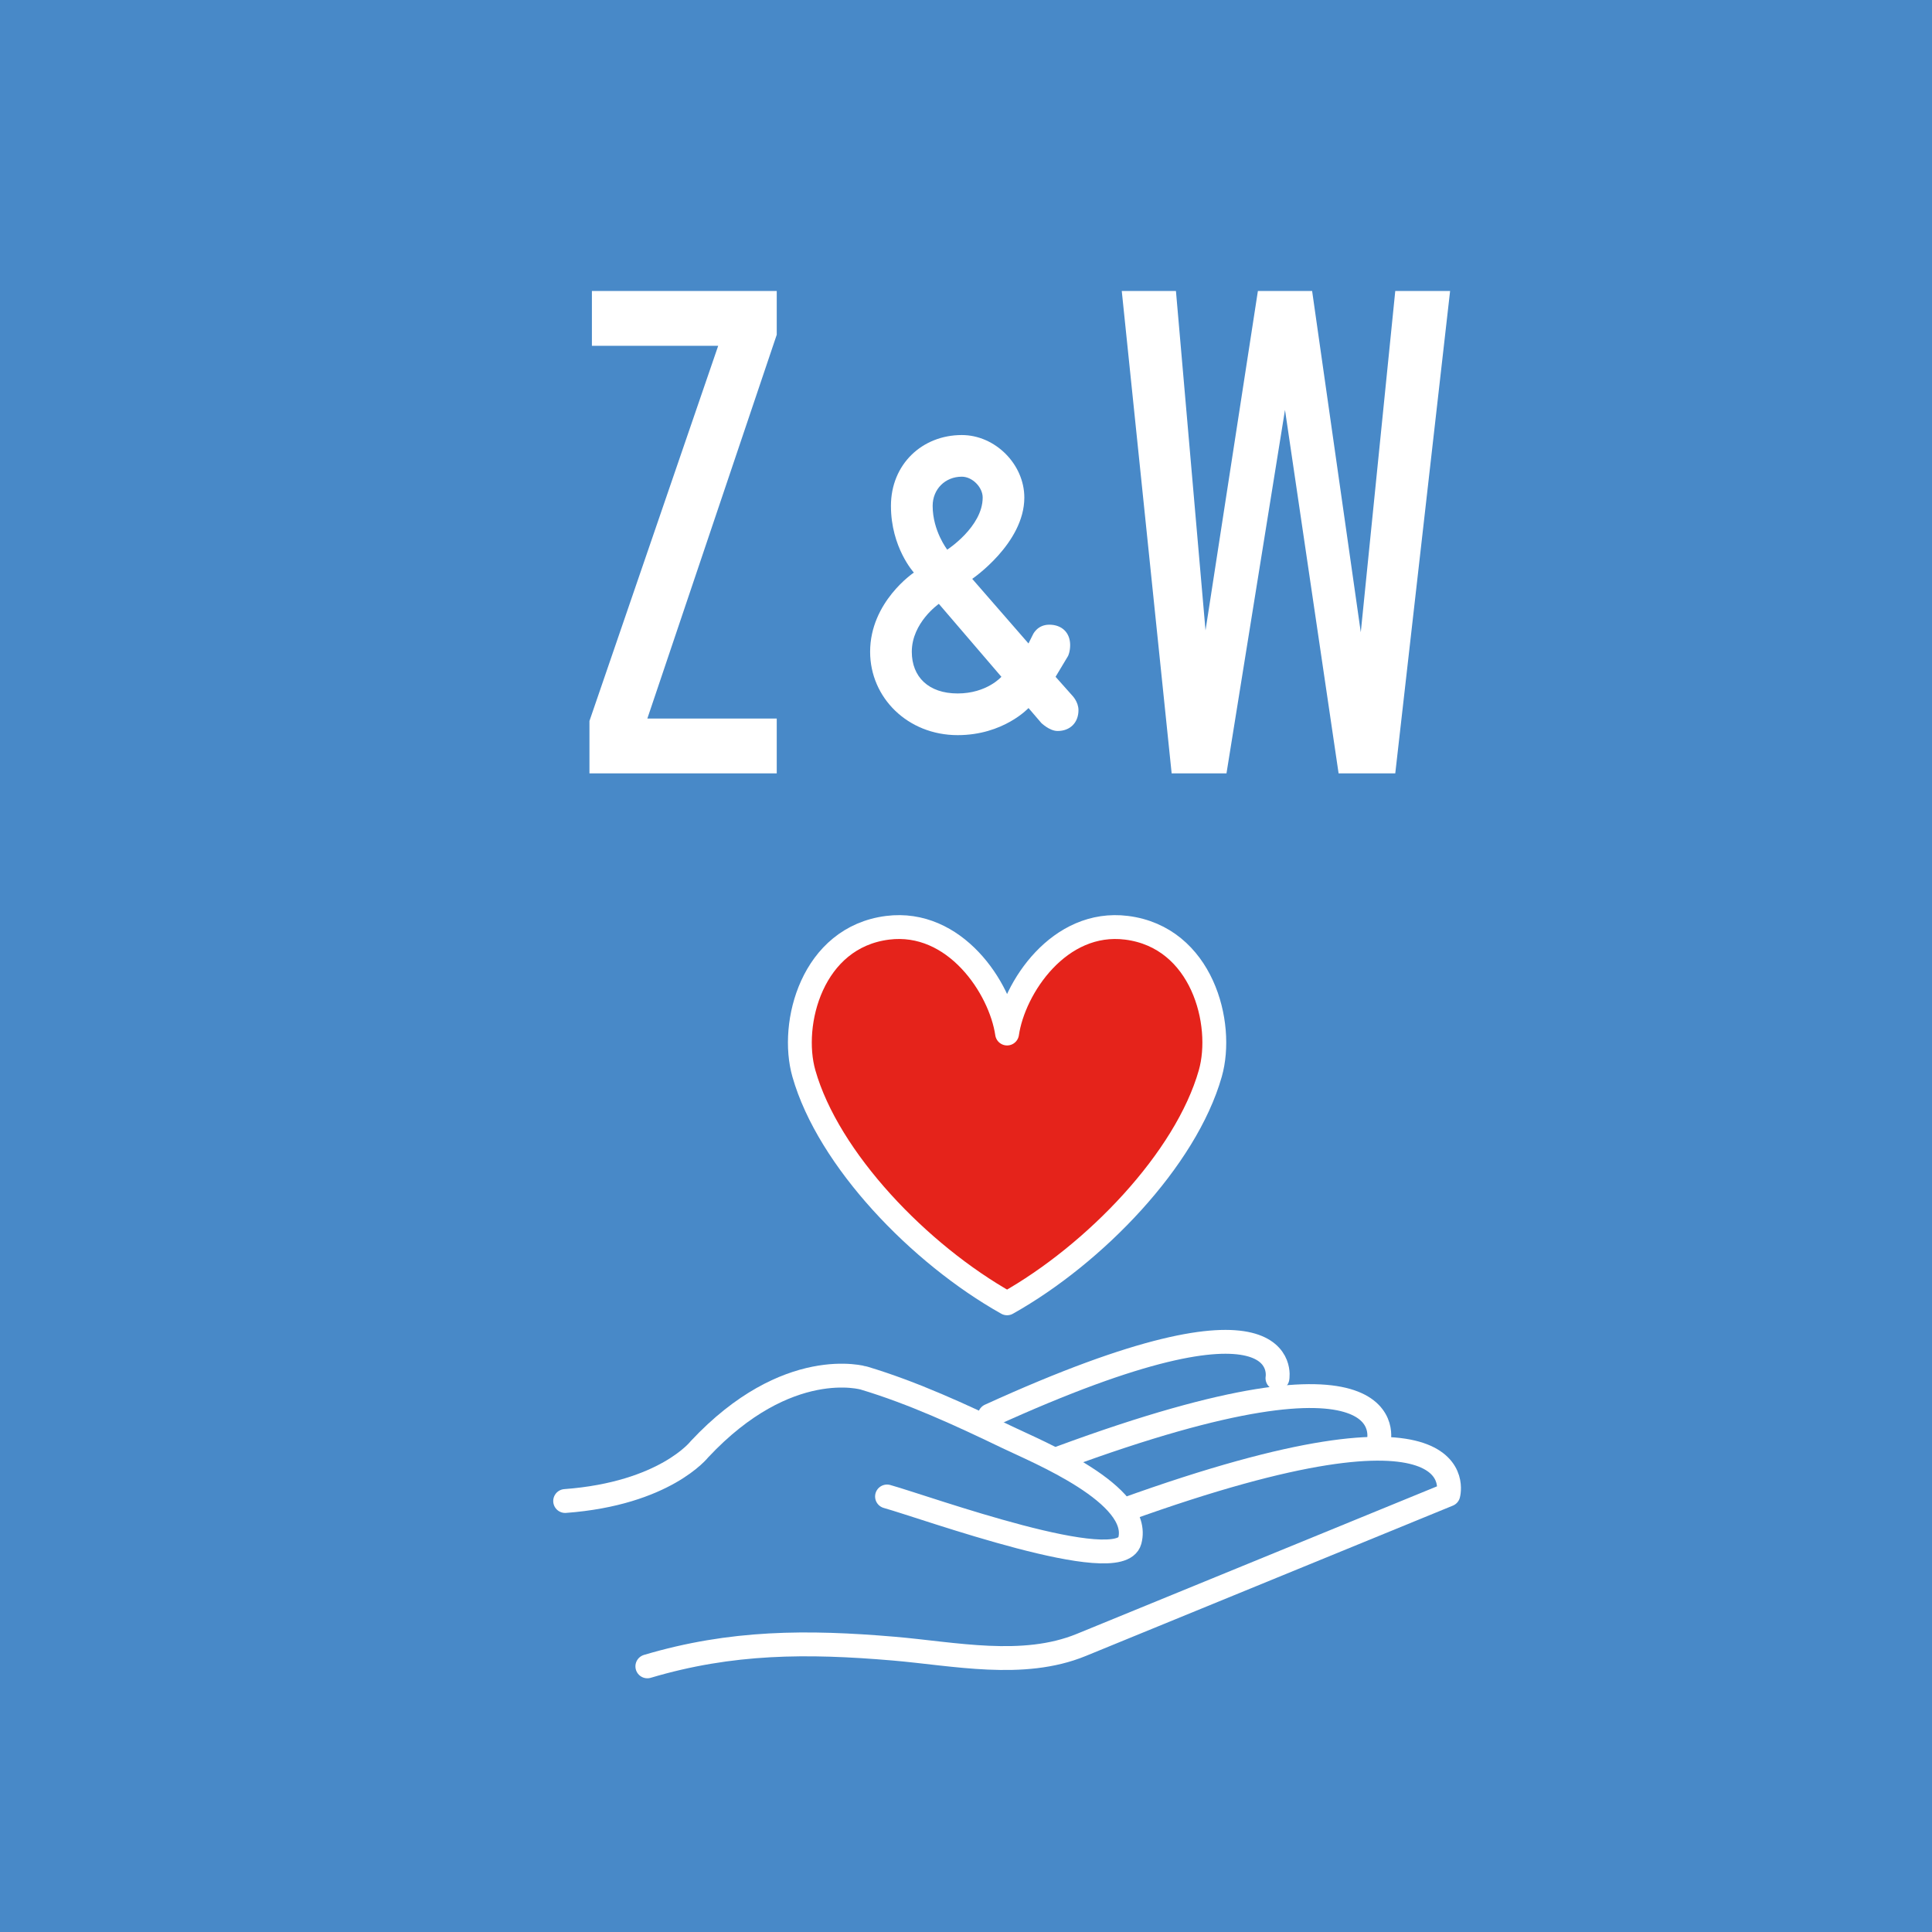
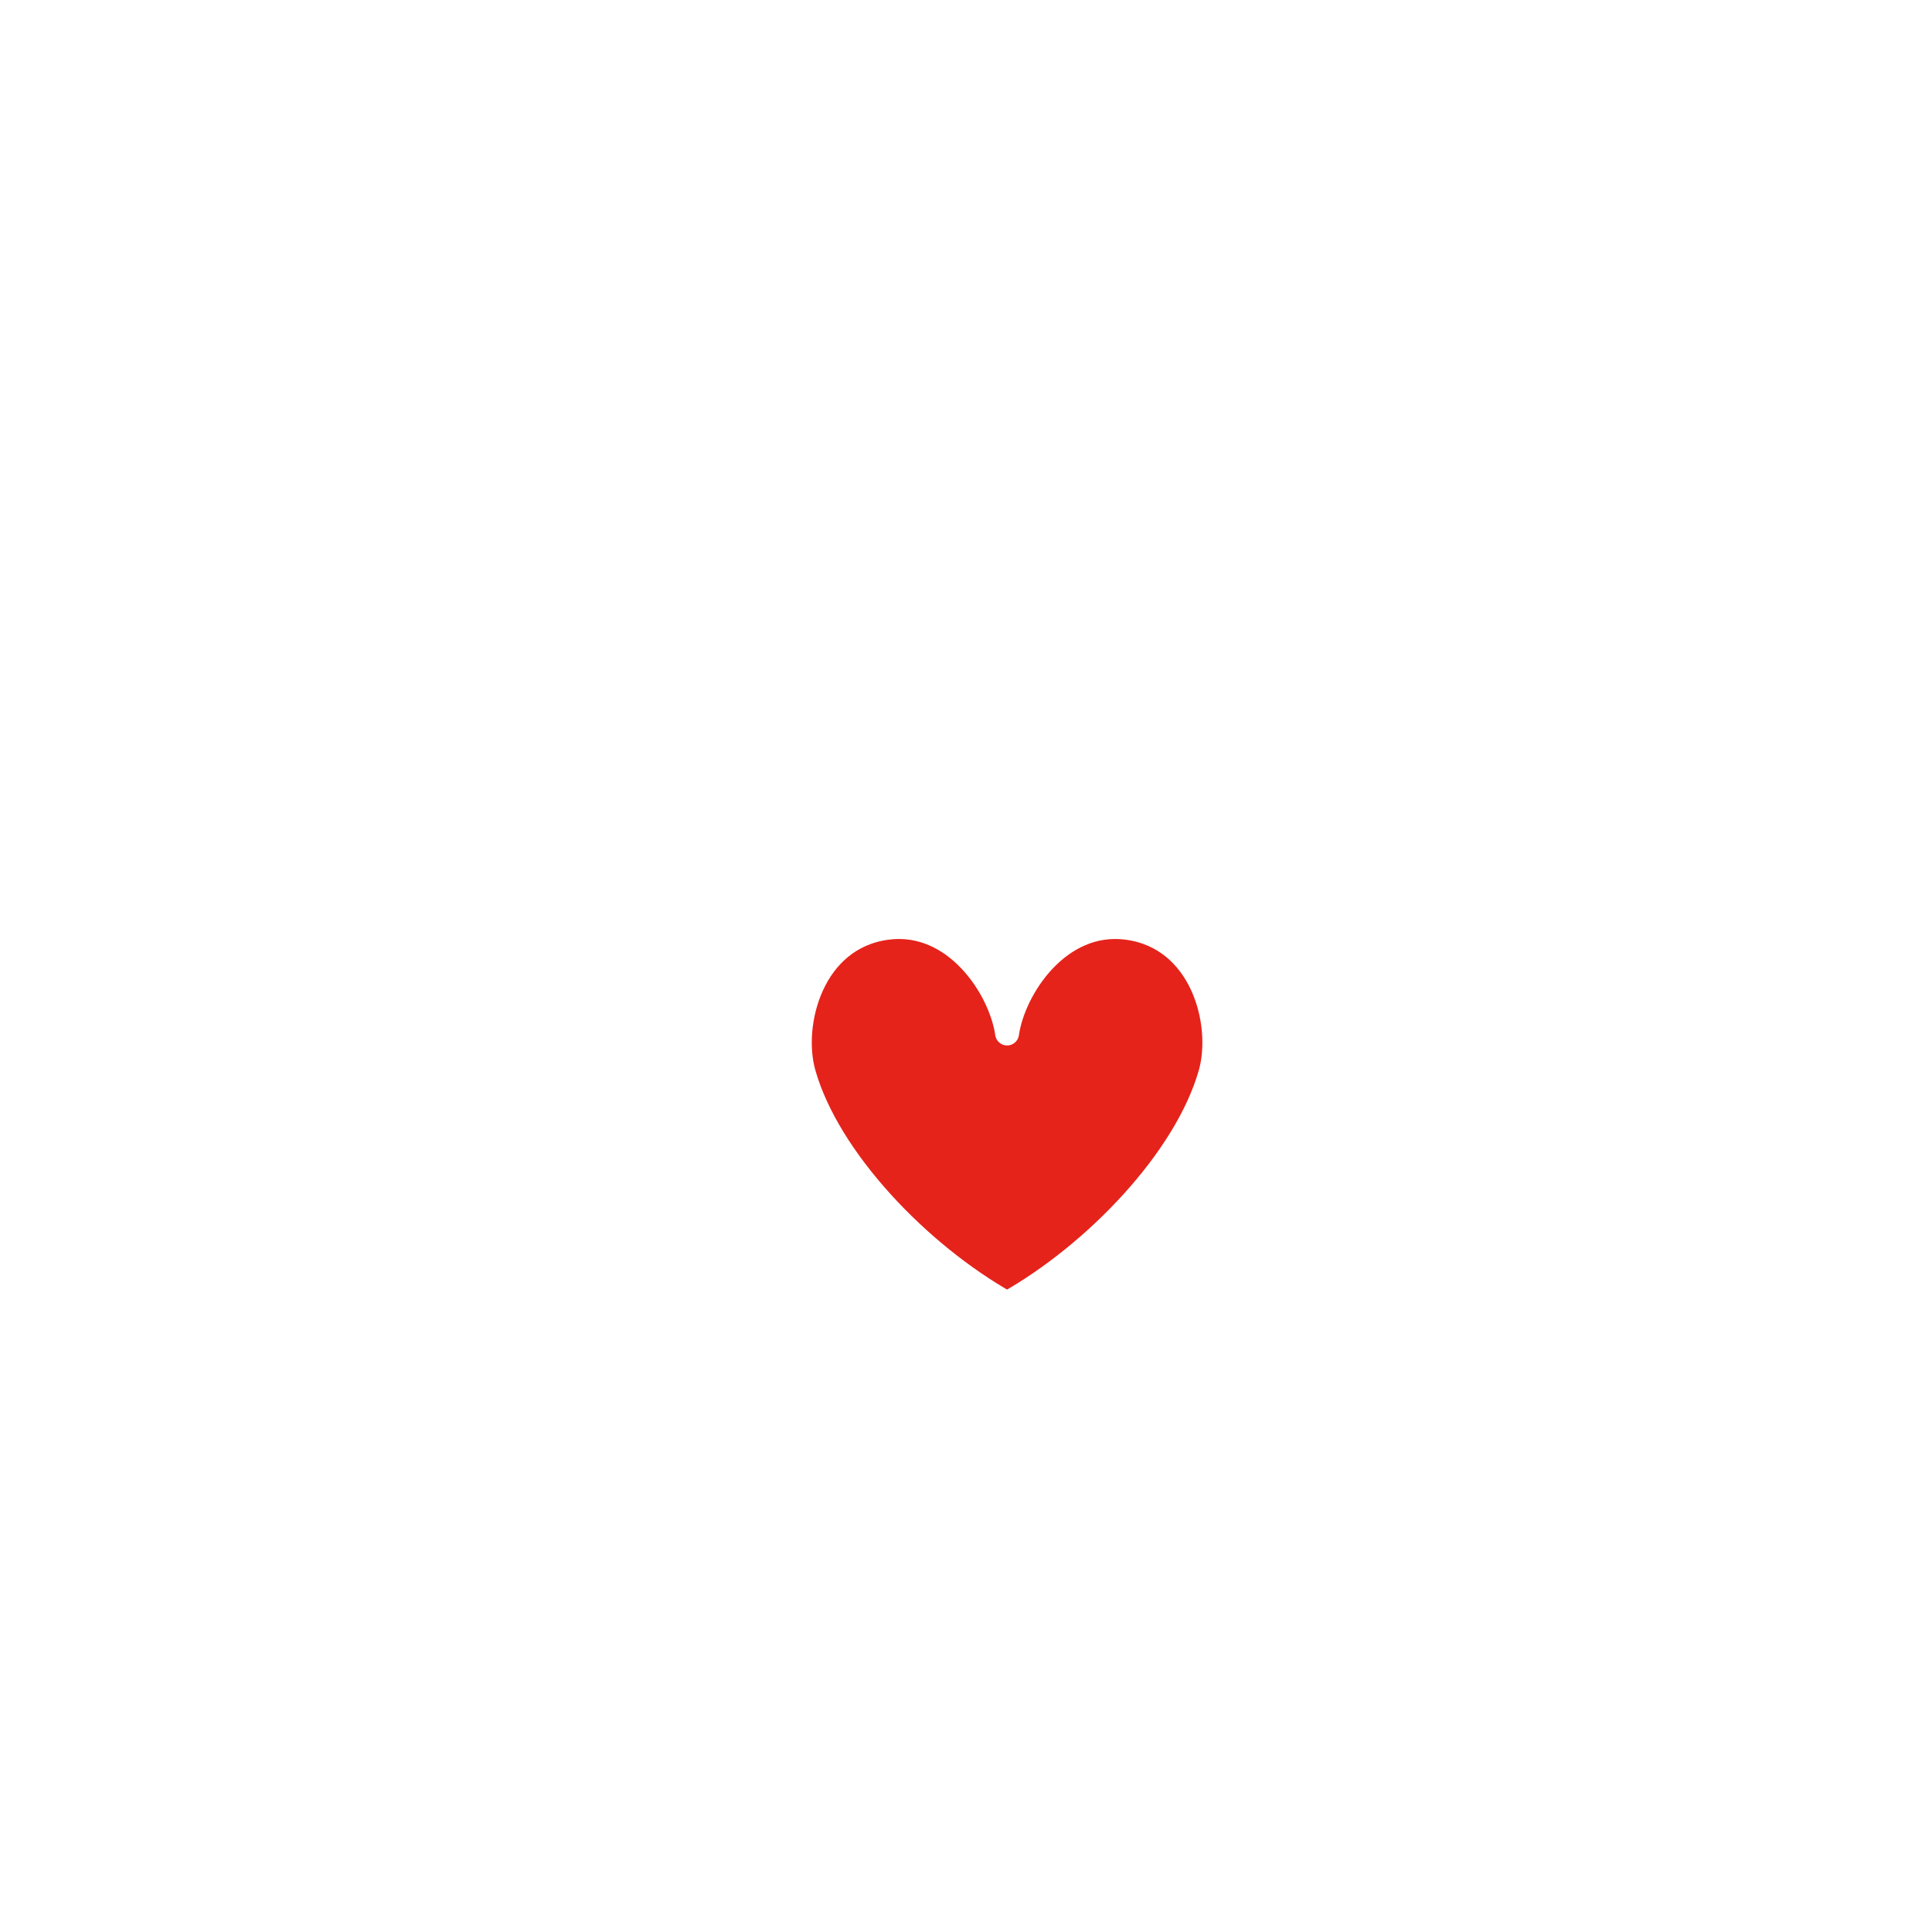
<svg xmlns="http://www.w3.org/2000/svg" id="Laag_1" data-name="Laag 1" viewBox="0 0 566.93 566.93">
  <defs>
    <style>
      .cls-1 {
        fill: #4889c8;
      }

      .cls-1, .cls-2, .cls-3 {
        stroke-width: 0px;
      }

      .cls-2, .cls-4 {
        fill: none;
      }

      .cls-5 {
        fill: #e5231b;
      }

      .cls-5, .cls-4 {
        stroke: #fff;
        stroke-linecap: round;
        stroke-linejoin: round;
        stroke-width: 7px;
      }

      .cls-3 {
        fill: #fff;
      }
    </style>
  </defs>
-   <rect class="cls-1" x="-.53" y="-.53" width="568" height="568" />
  <rect class="cls-2" x="-.53" y="-.53" width="568" height="568" rx="189.82" ry="189.82" />
  <g>
    <path class="cls-5" d="M330.59,272.25c-19.74-2.49-33.1,17.56-35.07,31.03-1.97-13.46-15.33-33.52-35.07-31.03-22.16,2.8-28.72,28.12-24.56,42.75,7.17,25.22,33.91,53.02,59.63,67.45,25.72-14.44,52.46-42.24,59.63-67.45,4.16-14.63-2.4-39.95-24.56-42.75Z" />
    <g>
      <path class="cls-4" d="M189.96,488.98c24.67-7.34,46.94-7.36,72.2-5.21,17.89,1.52,37.99,5.94,55.11-1.07,35.91-14.71,71.82-29.41,107.73-44.12,0,0,9.15-33.09-95.09,4.49" />
      <path class="cls-4" d="M260.29,439.13c11.59,3.24,68.3,23.89,71.24,12.99,3.68-13.63-27.31-26.2-35.89-30.34-13.49-6.5-27.73-13.08-42.1-17.39-.02,0-22.44-6.73-48.28,20.87,0,0-10.12,13.02-39.42,15.2" />
      <path class="cls-4" d="M311.31,427.73c102.25-37.73,93.24-4.63,93.24-4.63" />
-       <path class="cls-4" d="M290.45,415.39c90.14-41.14,84.41-10.98,84.41-10.98" />
    </g>
  </g>
  <g>
    <path class="cls-3" d="M227.93,85.38v12.84l-37.97,112.63h37.97v16.09h-54.96v-15.37l37.78-110.1h-37.06v-16.09h54.24Z" />
    <path class="cls-3" d="M345.07,85.38l8.68,99.61,15.37-99.61h15.91l14.28,100.16,10.12-100.16h16.09l-16.09,141.56h-16.63l-15.73-106.66-17.17,106.66h-16.09l-14.64-141.56h15.91Z" />
  </g>
  <path class="cls-3" d="M305.48,212.05l-3.67-4.28s-7.34,7.95-20.79,7.95c-14.68,0-25.69-11.01-25.69-24.46,0-14.68,12.84-23.24,12.84-23.24,0,0-6.73-7.34-6.73-19.57s9.17-20.79,20.79-20.79c9.79,0,18.35,8.56,18.35,18.35,0,13.45-15.29,23.85-15.29,23.85l16.51,18.96,1.22-2.45s1.22-3.06,4.89-3.06,6.12,2.32,6.12,5.99c0,1.96-.61,3.18-.61,3.18l-3.67,6.12,4.89,5.5s1.83,1.83,1.83,4.28c0,3.67-2.45,6.12-6.12,6.12-2.45,0-4.89-2.45-4.89-2.45ZM275.51,177.19s-7.95,5.5-7.95,14.07c0,7.34,4.89,12.23,13.45,12.23s12.84-4.89,12.84-4.89l-18.35-21.4ZM273.68,148.45c0,7.34,4.28,12.84,4.28,12.84,0,0,10.4-6.73,10.4-15.29,0-3.06-3.06-6.12-6.12-6.12-4.89,0-8.56,3.67-8.56,8.56Z" />
</svg>